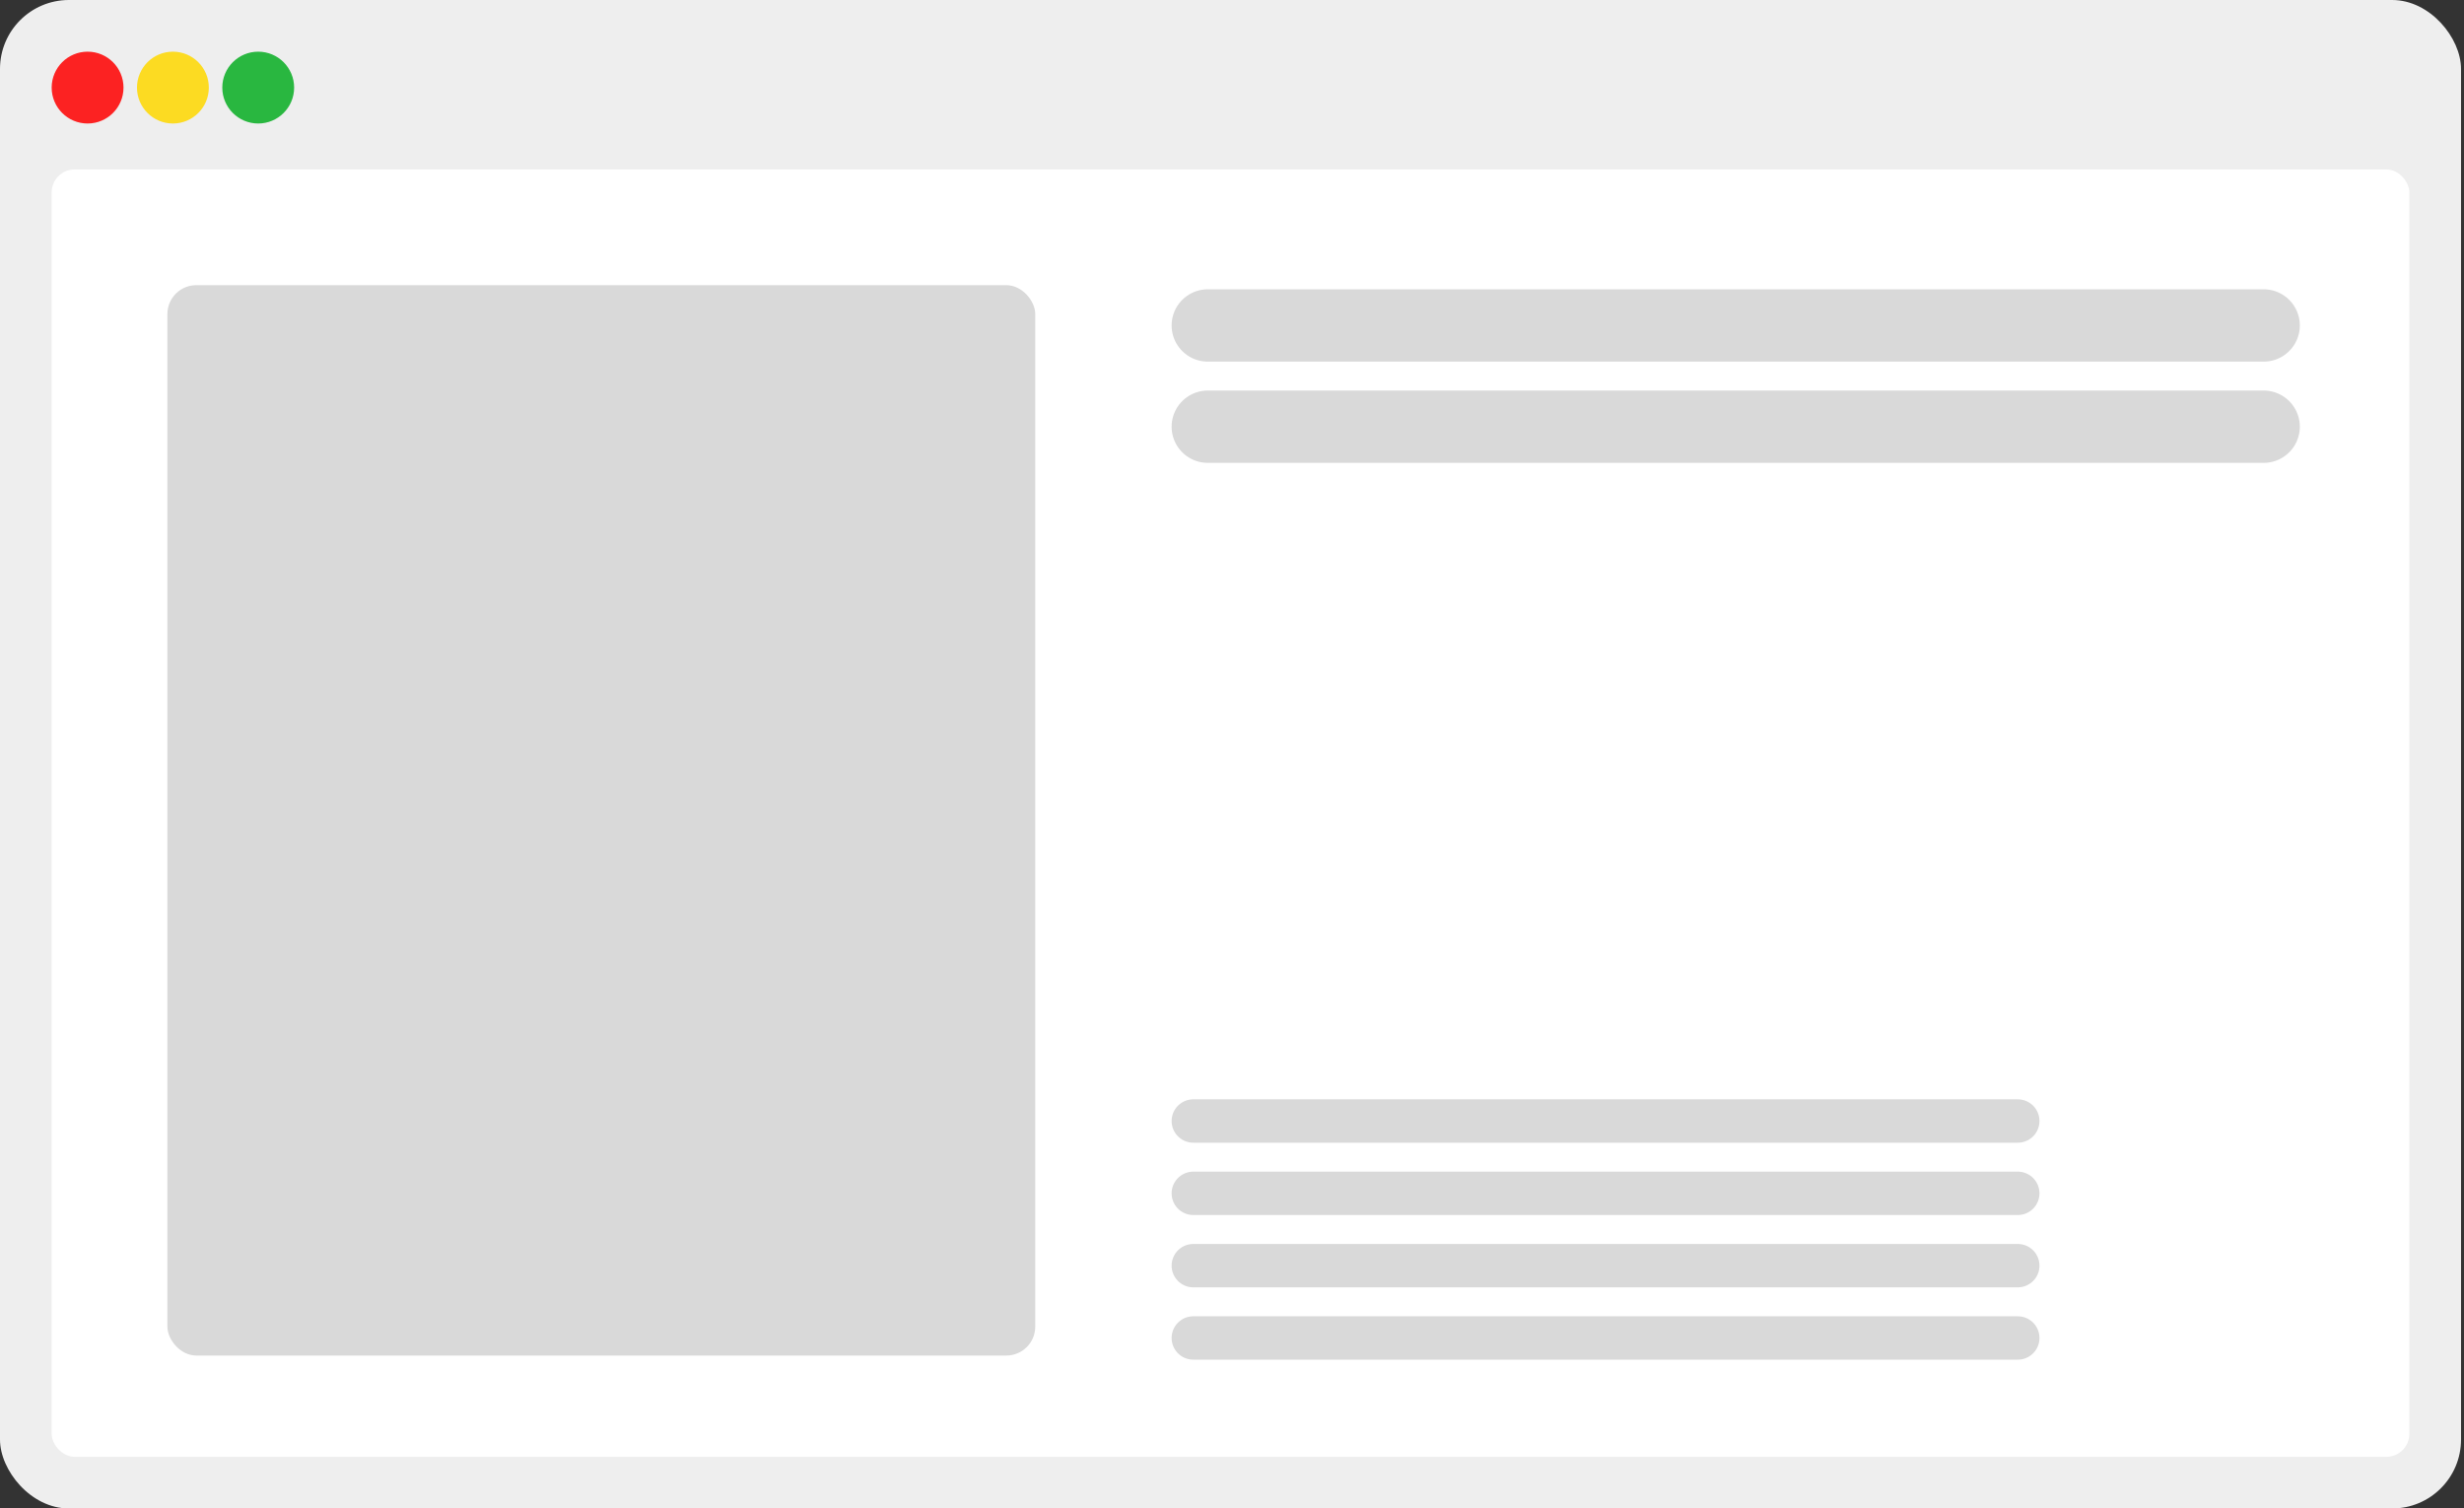
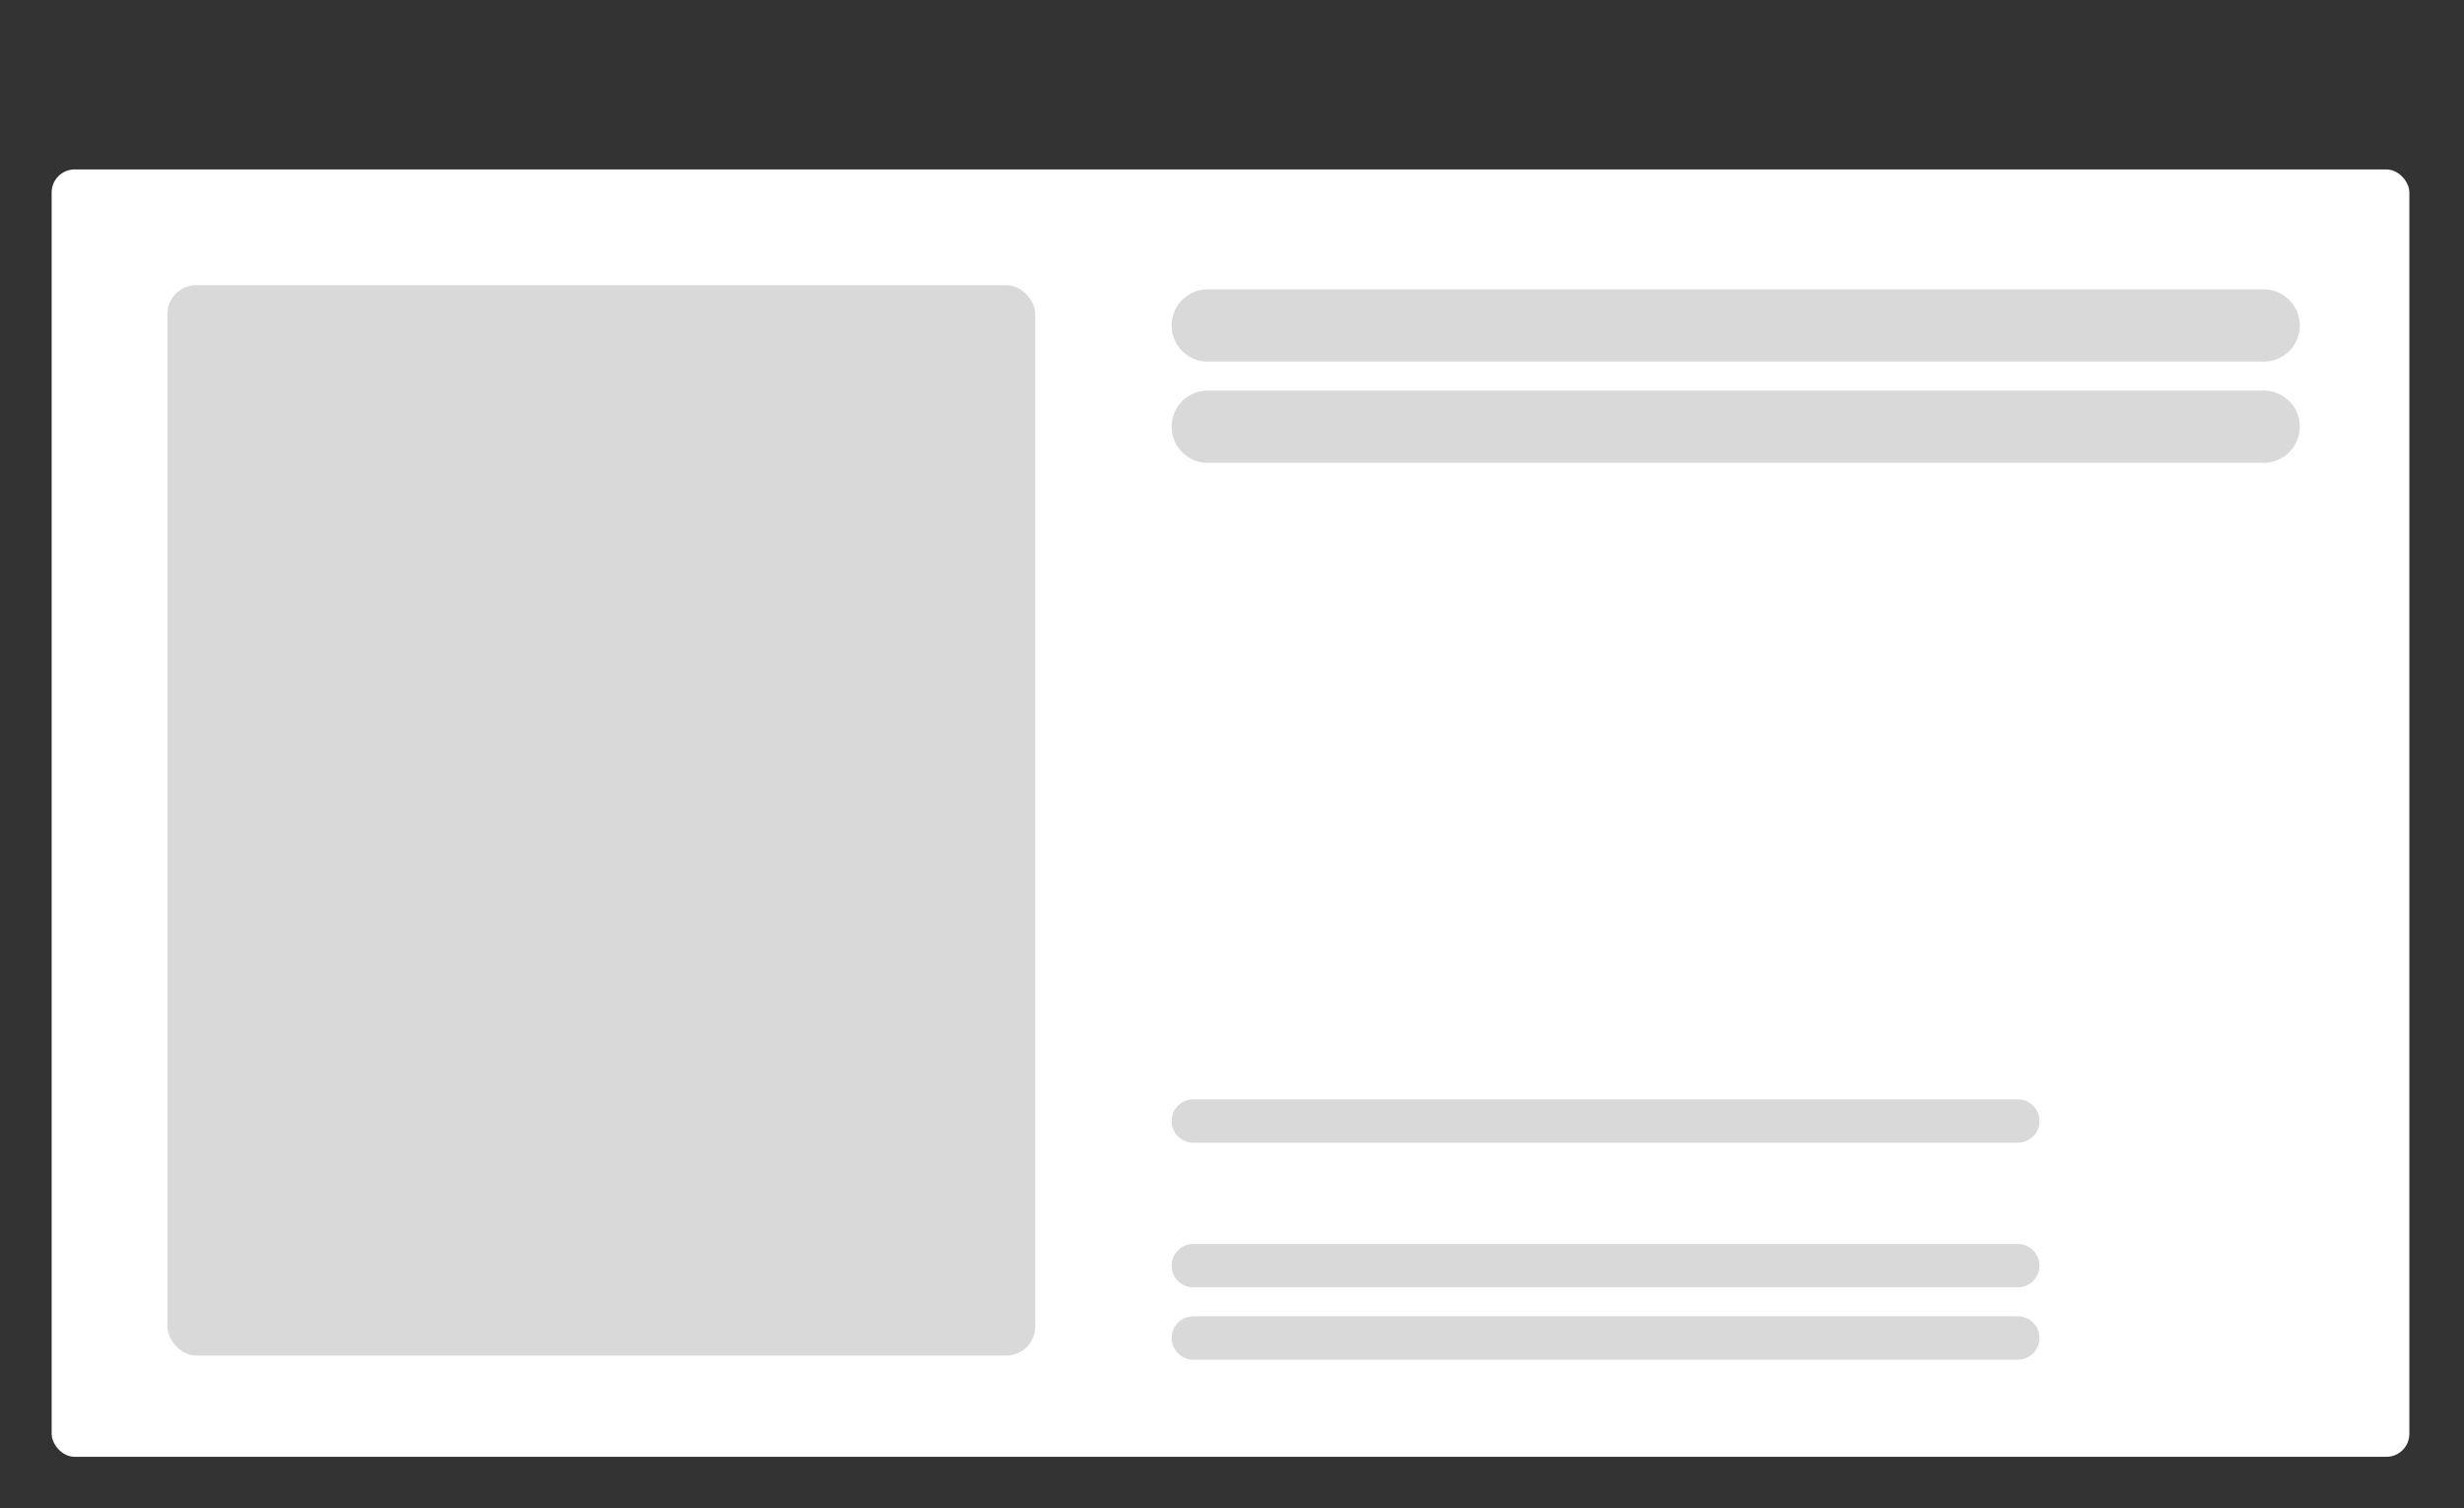
<svg xmlns="http://www.w3.org/2000/svg" width="771" height="472" viewBox="0 0 771 472" fill="none">
  <rect x="0" y="0" width="771" height="472" fill="#333333" stroke="none" />
-   <rect width="770.071" height="472" rx="21.558" fill="#EEEEEE" />
-   <circle cx="27.408" cy="27.408" r="11.24" fill="#FC2222" />
-   <circle cx="54.103" cy="27.408" r="11.24" fill="#FCDB22" />
-   <circle cx="80.796" cy="27.408" r="11.24" fill="#29B740" />
  <rect x="16.168" y="53.02" width="737.734" height="402.812" rx="7.186" fill="white" />
  <rect x="52.375" y="89.228" width="271.559" height="334.922" rx="9.052" fill="#D9D9D9" />
  <line x1="377.918" y1="101.834" x2="708.315" y2="101.834" stroke="#D9D9D9" stroke-width="22.63" stroke-linecap="round" />
  <line x1="377.918" y1="133.516" x2="708.315" y2="133.516" stroke="#D9D9D9" stroke-width="22.63" stroke-linecap="round" />
-   <line x1="373.392" y1="373.394" x2="631.373" y2="373.394" stroke="#D9D9D9" stroke-width="13.578" stroke-linecap="round" />
  <line x1="373.392" y1="350.763" x2="631.373" y2="350.763" stroke="#D9D9D9" stroke-width="13.578" stroke-linecap="round" />
  <line x1="373.392" y1="396.023" x2="631.373" y2="396.023" stroke="#D9D9D9" stroke-width="13.578" stroke-linecap="round" />
  <line x1="373.392" y1="418.652" x2="631.373" y2="418.652" stroke="#D9D9D9" stroke-width="13.578" stroke-linecap="round" />
</svg>